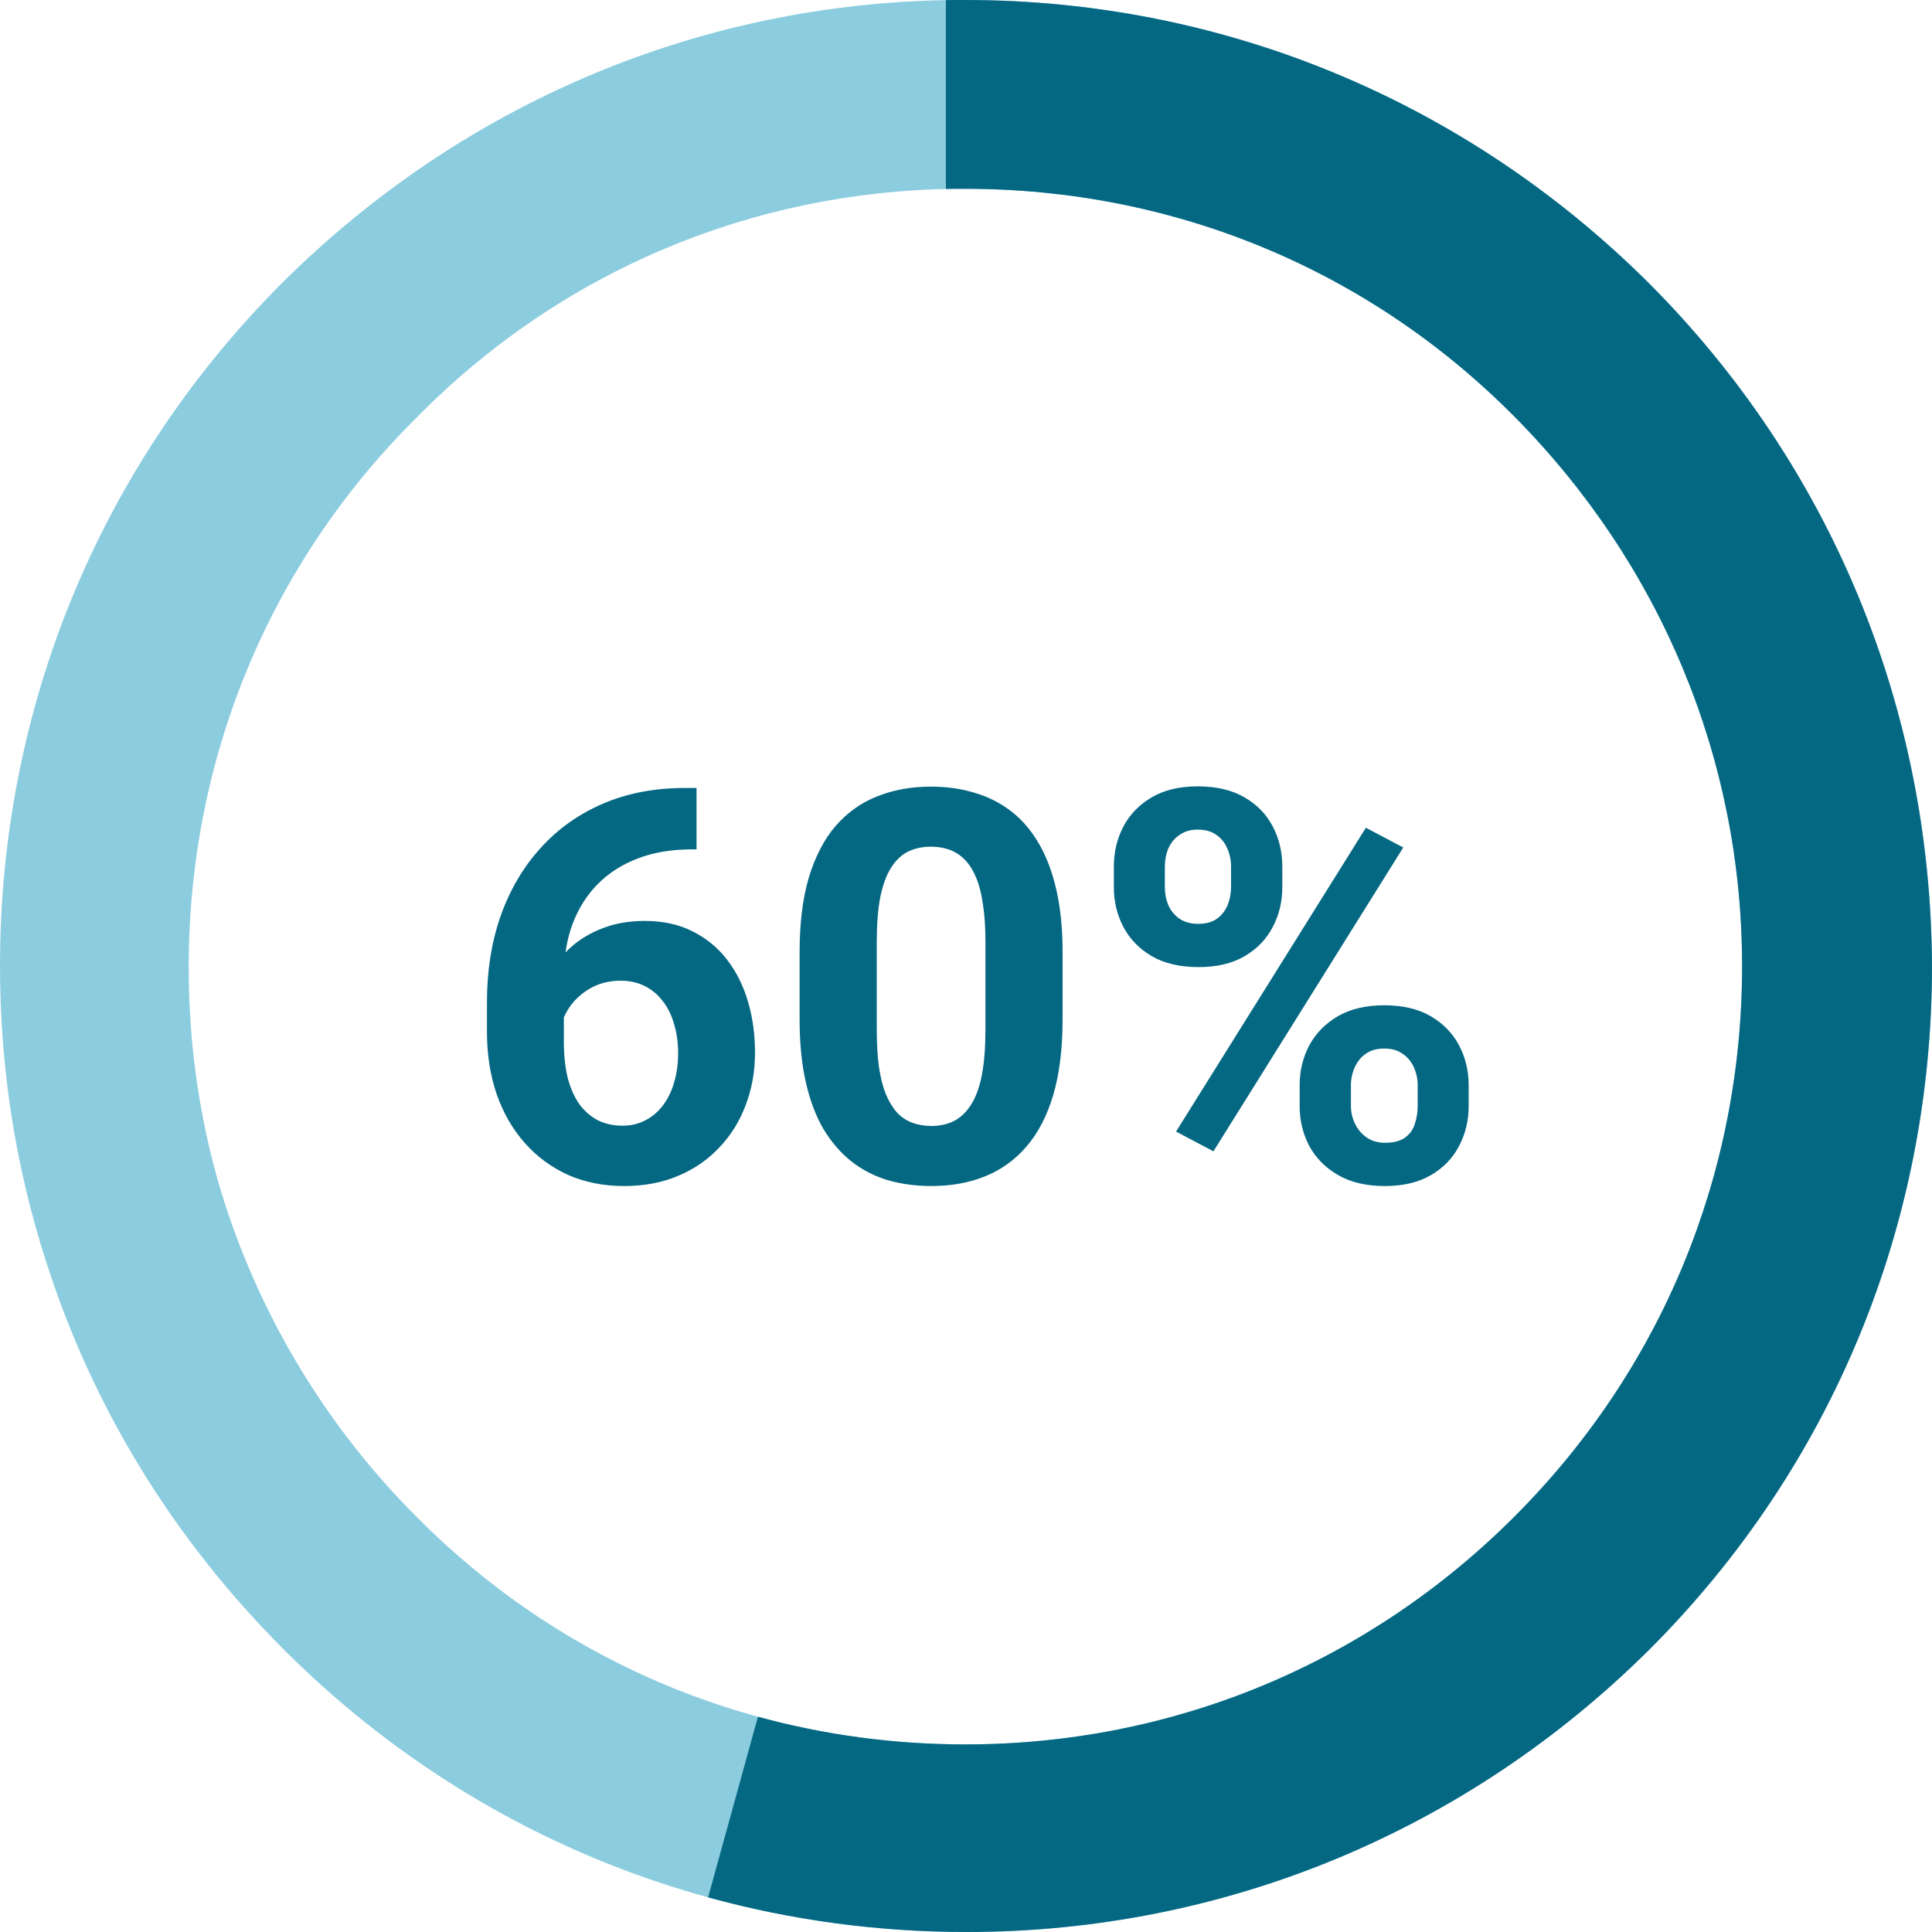
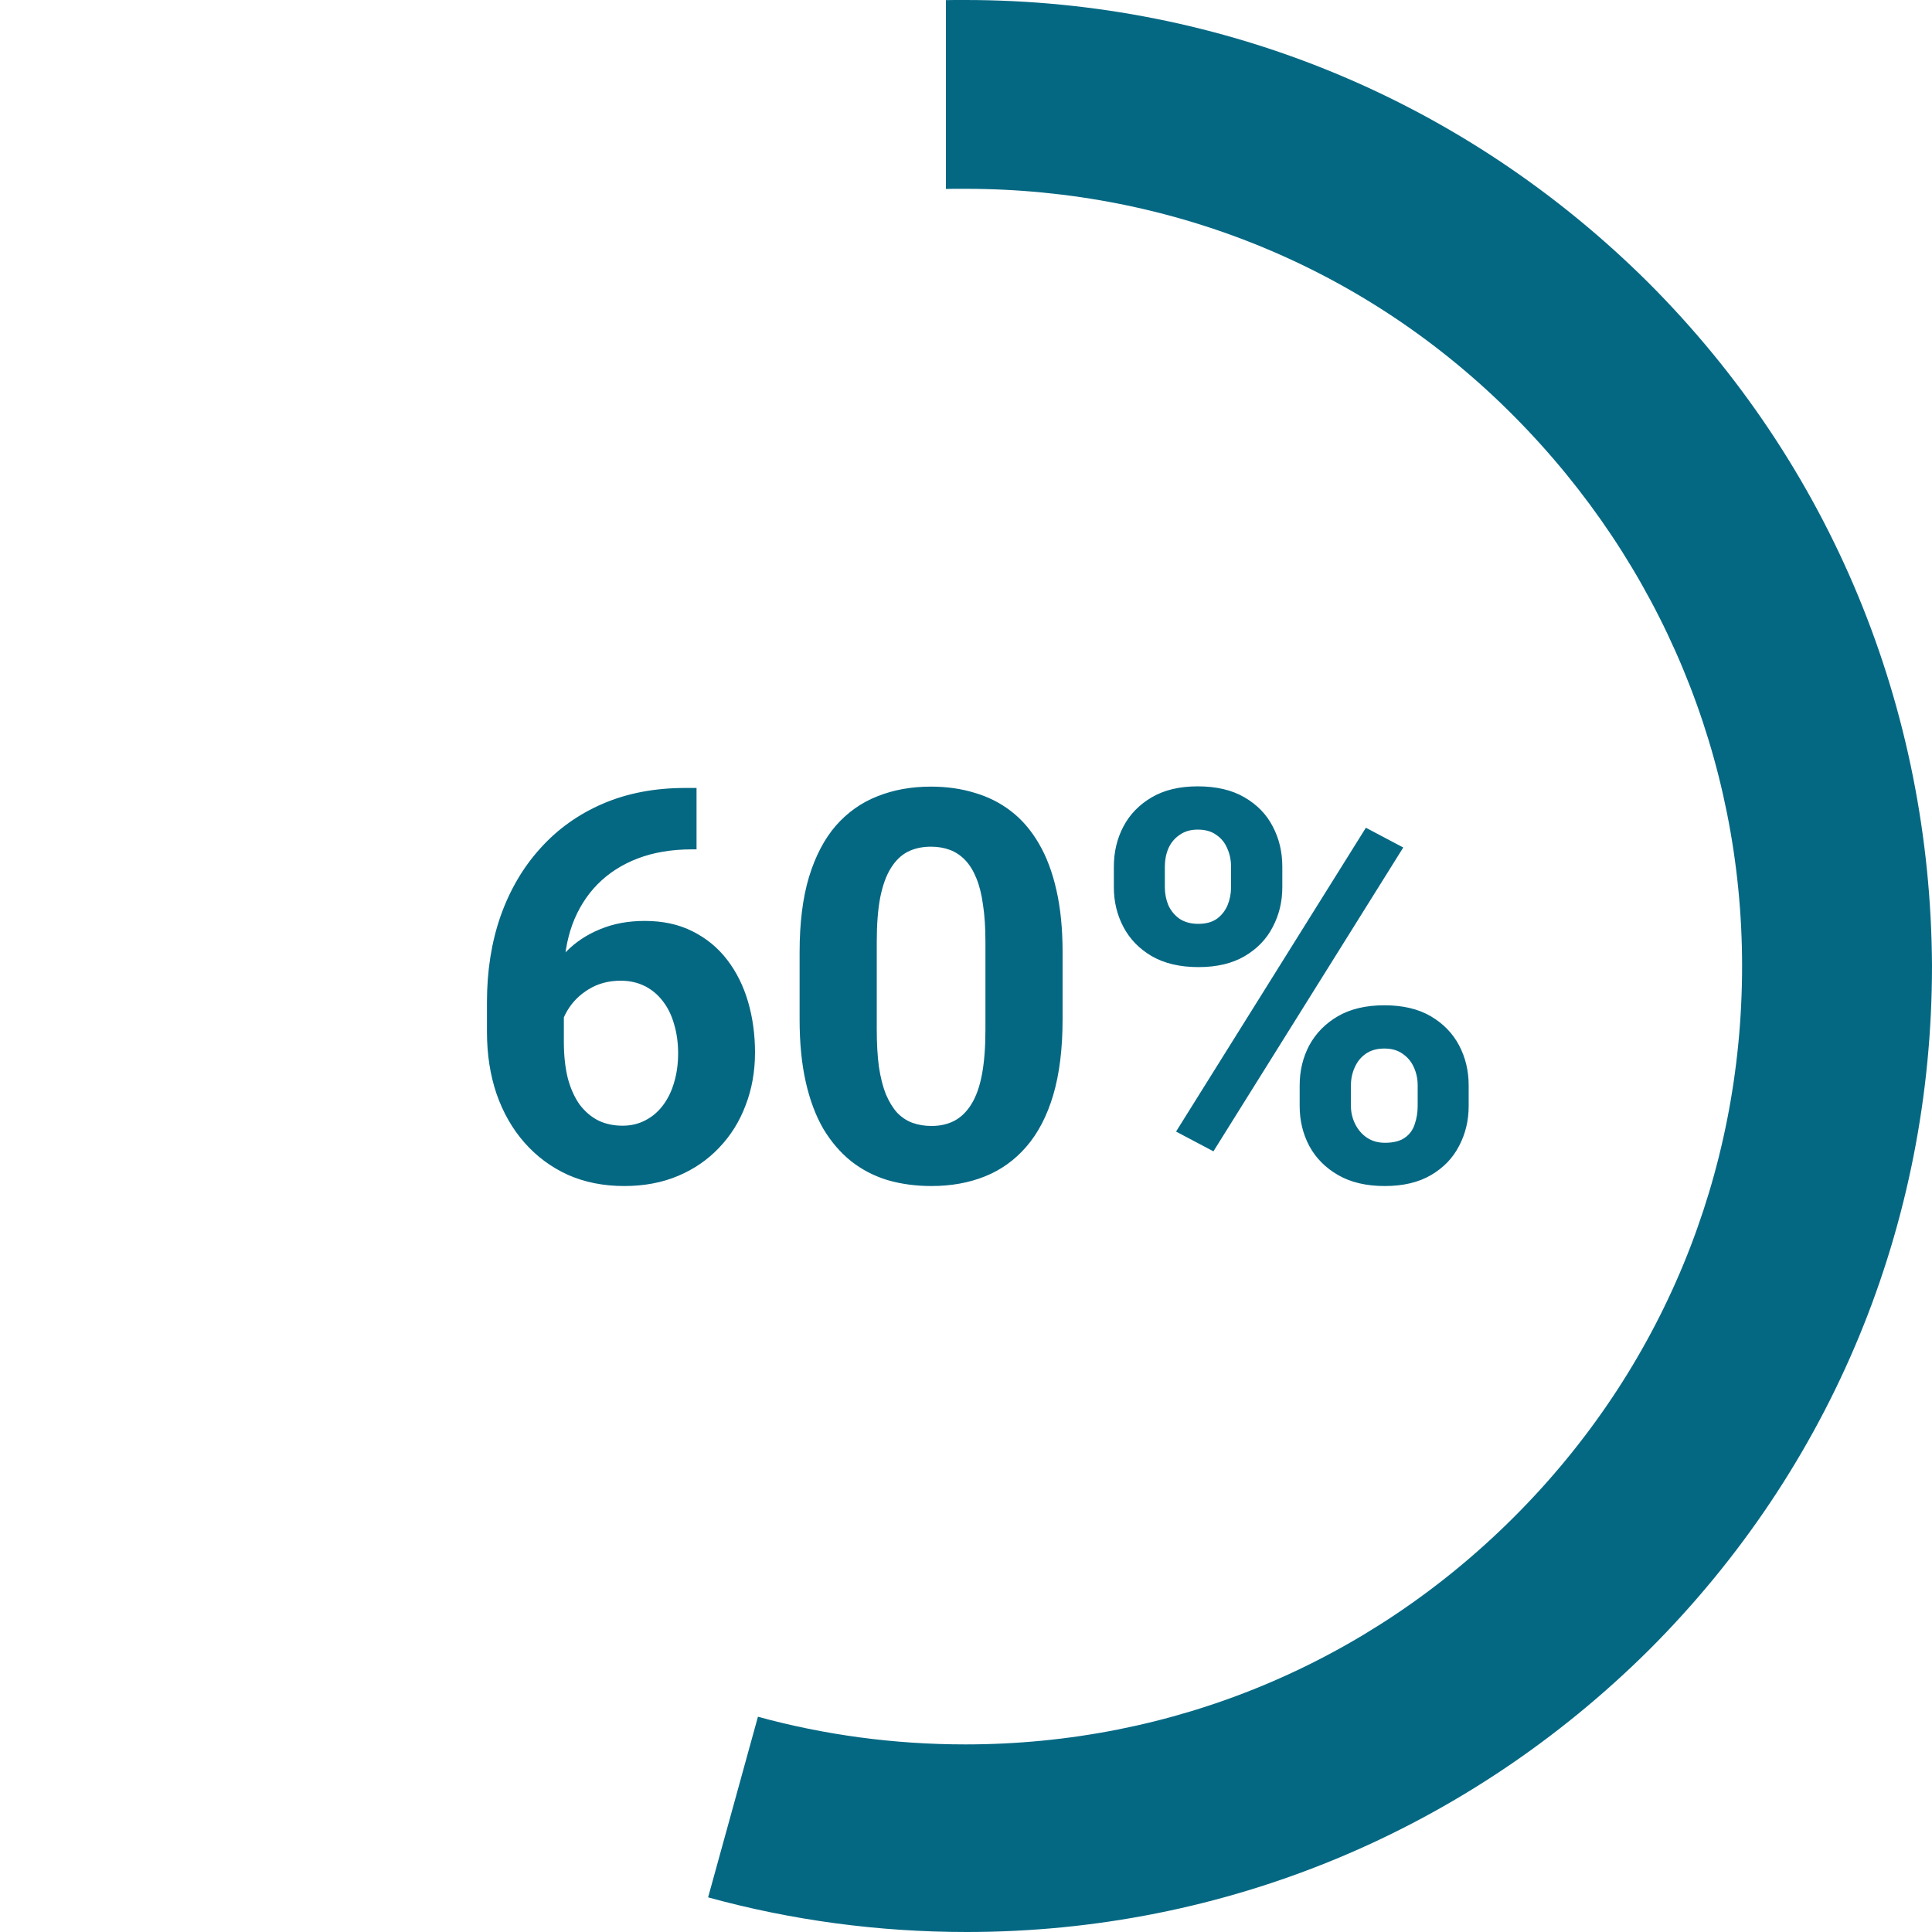
<svg xmlns="http://www.w3.org/2000/svg" width="159" height="159" viewBox="0 0 159 159" fill="none">
-   <path d="M135.656 23.259C120.628 8.321 100.69 0 79.45 0C79.149 0 78.849 0 78.548 0C57.609 0.201 38.072 8.521 23.244 23.259C8.216 38.296 0 58.246 0 79.5C0 87.921 1.302 96.142 3.807 103.861C7.614 115.791 14.227 126.619 23.344 135.741C38.372 150.779 58.31 159 79.55 159C100.79 159 120.728 150.679 135.756 135.741C150.785 120.704 159 100.753 159 79.5C158.9 58.246 150.684 38.296 135.656 23.259ZM124.635 124.814C112.512 136.945 96.482 143.561 79.45 143.561C62.318 143.561 46.287 136.945 34.265 124.814C26.951 117.496 21.641 108.673 18.535 99.149C16.531 92.934 15.529 86.317 15.529 79.6C15.529 62.457 22.142 46.417 34.265 34.386C46.087 22.356 61.817 15.74 78.548 15.539C78.849 15.539 79.149 15.539 79.45 15.539C96.582 15.539 112.612 22.156 124.635 34.286C136.658 46.417 143.371 62.457 143.371 79.5C143.371 96.643 136.758 112.683 124.635 124.814Z" fill="#8CCCDF" />
  <path fill-rule="evenodd" clip-rule="evenodd" d="M77.846 15.551C78.08 15.546 78.314 15.542 78.548 15.539H79.45C96.582 15.539 112.612 22.156 124.635 34.286C136.658 46.417 143.371 62.457 143.371 79.5C143.371 96.643 136.758 112.683 124.635 124.814C112.512 136.945 96.482 143.561 79.45 143.561C73.591 143.561 67.862 142.787 62.377 141.284L58.276 156.149C65.117 158.031 72.257 159 79.55 159C100.79 159 120.728 150.679 135.756 135.741C150.785 120.704 159 100.753 159 79.5C158.9 58.246 150.684 38.296 135.656 23.259C120.628 8.321 100.69 0 79.45 0H78.548C78.314 0.002 78.08 0.005 77.846 0.01V15.551Z" fill="#056883" />
  <path d="M56.401 64.847H57.324V69.901H56.951C55.281 69.901 53.794 70.15 52.49 70.648C51.187 71.146 50.081 71.856 49.172 72.779C48.279 73.688 47.59 74.786 47.107 76.075C46.638 77.364 46.404 78.807 46.404 80.404V85.721C46.404 86.864 46.514 87.874 46.733 88.753C46.968 89.618 47.297 90.343 47.722 90.929C48.162 91.5 48.674 91.932 49.26 92.225C49.846 92.503 50.505 92.643 51.238 92.643C51.926 92.643 52.549 92.496 53.105 92.203C53.677 91.91 54.16 91.5 54.556 90.973C54.966 90.431 55.273 89.801 55.478 89.083C55.698 88.351 55.808 87.552 55.808 86.688C55.808 85.824 55.698 85.025 55.478 84.293C55.273 83.561 54.966 82.931 54.556 82.403C54.145 81.861 53.648 81.444 53.062 81.151C52.476 80.858 51.816 80.711 51.084 80.711C50.088 80.711 49.209 80.946 48.447 81.415C47.7 81.869 47.114 82.455 46.69 83.172C46.265 83.89 46.038 84.644 46.008 85.436L44.097 84.205C44.141 83.077 44.375 82.008 44.8 80.997C45.239 79.986 45.84 79.093 46.602 78.316C47.378 77.525 48.308 76.91 49.392 76.471C50.476 76.017 51.699 75.79 53.062 75.79C54.556 75.79 55.867 76.075 56.995 76.647C58.137 77.218 59.089 78.001 59.851 78.998C60.613 79.994 61.184 81.144 61.565 82.447C61.946 83.751 62.136 85.143 62.136 86.622C62.136 88.175 61.88 89.618 61.367 90.951C60.869 92.284 60.144 93.448 59.192 94.444C58.254 95.44 57.127 96.217 55.808 96.773C54.49 97.33 53.01 97.608 51.37 97.608C49.67 97.608 48.125 97.301 46.733 96.686C45.356 96.056 44.17 95.177 43.174 94.049C42.178 92.921 41.409 91.581 40.867 90.028C40.339 88.475 40.076 86.776 40.076 84.93V82.469C40.076 79.891 40.449 77.533 41.196 75.394C41.958 73.241 43.049 71.38 44.47 69.813C45.891 68.231 47.605 67.008 49.612 66.144C51.619 65.279 53.882 64.847 56.401 64.847ZM87.449 78.36V83.897C87.449 86.3 87.192 88.373 86.68 90.116C86.167 91.844 85.427 93.265 84.46 94.378C83.508 95.477 82.373 96.29 81.055 96.817C79.736 97.345 78.272 97.608 76.66 97.608C75.371 97.608 74.17 97.447 73.057 97.125C71.943 96.788 70.94 96.268 70.046 95.565C69.168 94.862 68.406 93.976 67.761 92.906C67.131 91.822 66.648 90.533 66.311 89.039C65.974 87.545 65.806 85.831 65.806 83.897V78.36C65.806 75.958 66.062 73.9 66.575 72.186C67.102 70.457 67.842 69.044 68.794 67.945C69.761 66.847 70.903 66.041 72.222 65.528C73.54 65.001 75.005 64.737 76.616 64.737C77.905 64.737 79.099 64.906 80.198 65.243C81.311 65.565 82.314 66.07 83.208 66.759C84.102 67.447 84.863 68.334 85.493 69.418C86.123 70.487 86.606 71.769 86.943 73.263C87.28 74.742 87.449 76.441 87.449 78.36ZM81.099 84.732V77.503C81.099 76.346 81.033 75.335 80.901 74.471C80.784 73.607 80.601 72.874 80.352 72.274C80.103 71.659 79.795 71.161 79.429 70.78C79.062 70.399 78.645 70.121 78.176 69.945C77.707 69.769 77.188 69.681 76.616 69.681C75.898 69.681 75.261 69.82 74.705 70.099C74.163 70.377 73.701 70.824 73.32 71.439C72.939 72.04 72.647 72.845 72.441 73.856C72.251 74.852 72.156 76.068 72.156 77.503V84.732C72.156 85.89 72.214 86.908 72.332 87.787C72.463 88.665 72.654 89.42 72.903 90.05C73.166 90.665 73.474 91.17 73.826 91.566C74.192 91.947 74.609 92.225 75.078 92.401C75.561 92.577 76.089 92.665 76.66 92.665C77.363 92.665 77.986 92.525 78.528 92.247C79.085 91.954 79.553 91.5 79.934 90.885C80.33 90.255 80.623 89.435 80.813 88.424C81.003 87.413 81.099 86.183 81.099 84.732ZM91.668 73.021V71.329C91.668 70.113 91.931 69.007 92.459 68.011C92.986 67.015 93.762 66.217 94.788 65.616C95.813 65.016 97.073 64.715 98.567 64.715C100.105 64.715 101.387 65.016 102.412 65.616C103.452 66.217 104.229 67.015 104.741 68.011C105.269 69.007 105.532 70.113 105.532 71.329V73.021C105.532 74.207 105.269 75.299 104.741 76.295C104.229 77.291 103.459 78.089 102.434 78.69C101.409 79.29 100.142 79.591 98.633 79.591C97.109 79.591 95.828 79.29 94.788 78.69C93.762 78.089 92.986 77.291 92.459 76.295C91.931 75.299 91.668 74.207 91.668 73.021ZM95.864 71.329V73.021C95.864 73.534 95.96 74.024 96.15 74.493C96.355 74.947 96.663 75.321 97.073 75.614C97.498 75.892 98.01 76.031 98.611 76.031C99.241 76.031 99.753 75.892 100.149 75.614C100.544 75.321 100.837 74.947 101.028 74.493C101.218 74.024 101.313 73.534 101.313 73.021V71.329C101.313 70.787 101.211 70.289 101.006 69.835C100.815 69.366 100.515 68.993 100.105 68.714C99.71 68.421 99.197 68.275 98.567 68.275C97.981 68.275 97.483 68.421 97.073 68.714C96.663 68.993 96.355 69.366 96.15 69.835C95.96 70.289 95.864 70.787 95.864 71.329ZM106.96 91.017V89.325C106.96 88.124 107.224 87.025 107.751 86.029C108.293 85.033 109.077 84.234 110.103 83.634C111.143 83.033 112.417 82.733 113.926 82.733C115.449 82.733 116.724 83.033 117.749 83.634C118.774 84.234 119.551 85.033 120.078 86.029C120.605 87.025 120.869 88.124 120.869 89.325V91.017C120.869 92.218 120.605 93.316 120.078 94.312C119.565 95.309 118.796 96.107 117.771 96.707C116.746 97.308 115.479 97.608 113.97 97.608C112.446 97.608 111.165 97.308 110.125 96.707C109.084 96.107 108.293 95.309 107.751 94.312C107.224 93.316 106.96 92.218 106.96 91.017ZM111.179 89.325V91.017C111.179 91.544 111.296 92.042 111.531 92.511C111.765 92.98 112.087 93.353 112.498 93.631C112.922 93.91 113.413 94.049 113.97 94.049C114.673 94.049 115.222 93.91 115.618 93.631C116.013 93.353 116.284 92.98 116.431 92.511C116.592 92.042 116.672 91.544 116.672 91.017V89.325C116.672 88.797 116.57 88.307 116.365 87.853C116.16 87.384 115.852 87.01 115.442 86.732C115.046 86.439 114.541 86.293 113.926 86.293C113.311 86.293 112.798 86.439 112.388 86.732C111.992 87.01 111.692 87.384 111.487 87.853C111.282 88.307 111.179 88.797 111.179 89.325ZM115.486 69.747L99.863 94.752L96.787 93.126L112.41 68.121L115.486 69.747Z" fill="#056883" />
</svg>